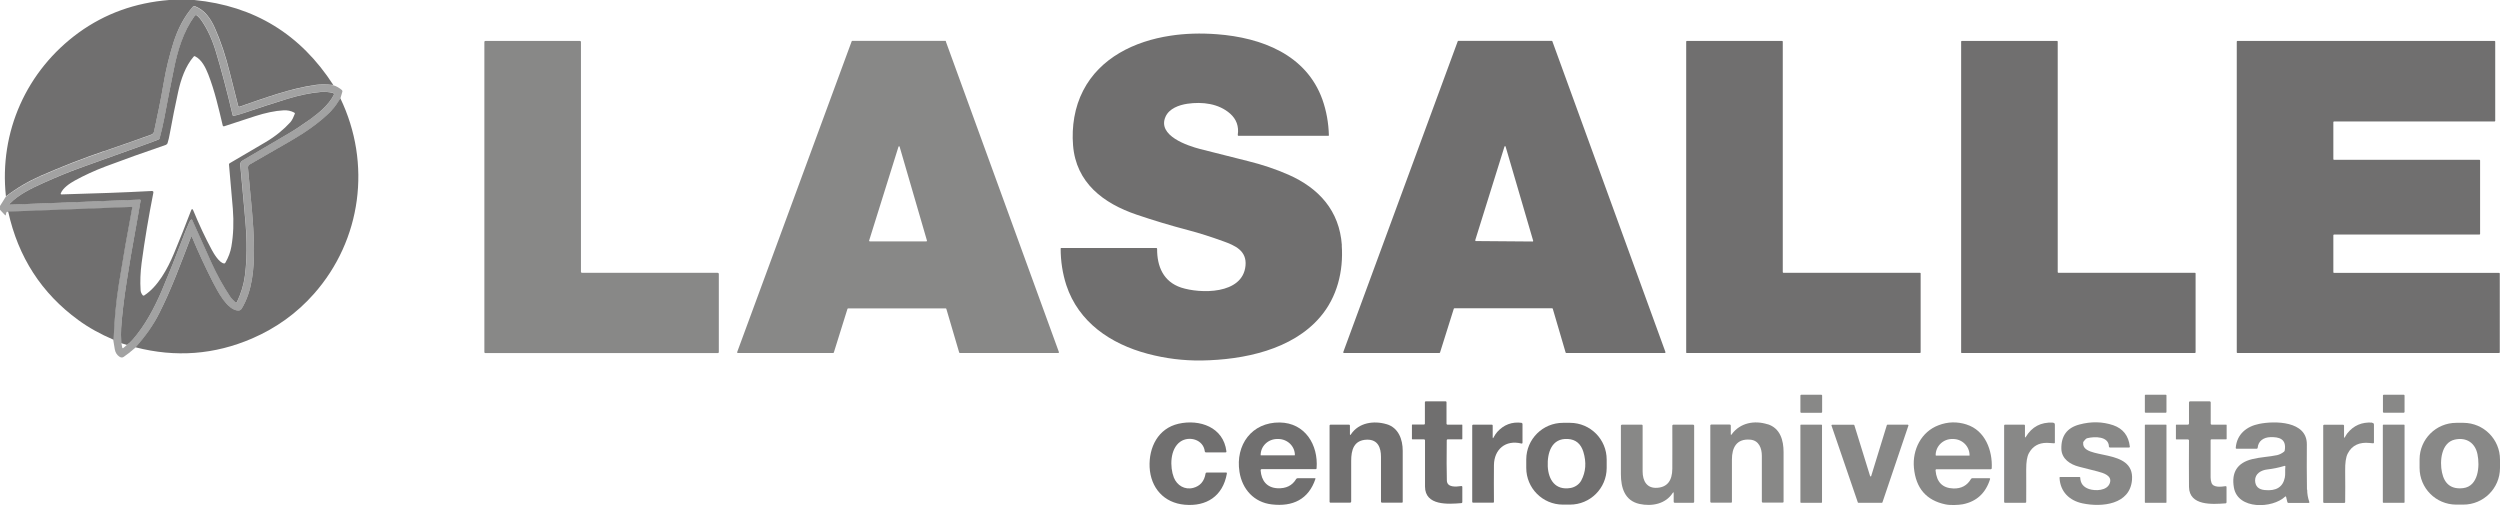
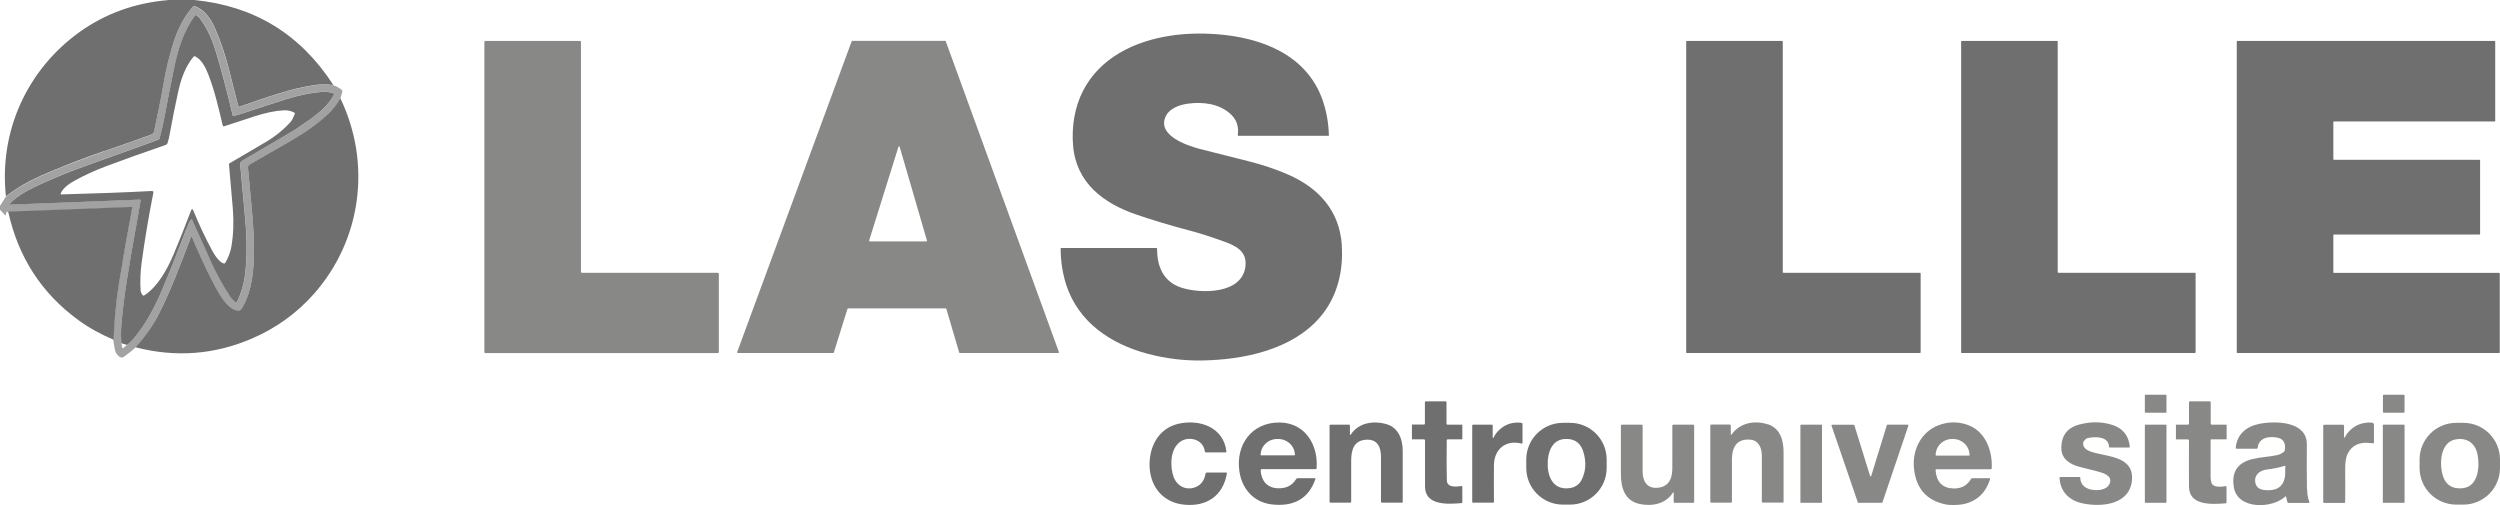
<svg xmlns="http://www.w3.org/2000/svg" id="Capa_1" data-name="Capa 1" viewBox="0 0 219.77 44.4">
  <defs>
    <style>
      .cls-1 {
        fill: #706f6f;
      }

      .cls-2 {
        fill: #a2a2a2;
      }

      .cls-3 {
        fill: #888887;
      }
    </style>
  </defs>
  <path class="cls-2" d="m16.76,20.92c.05-.12.1-.12.15,0,.53,1.27,1.13,2.56,1.79,3.86.42.83,1.25,2.46,2.22,2.53.13.01.25-.05.32-.16.94-1.56,1.1-3.48,1.09-5.31-.02-2.3-.32-4.73-.53-7.07-.01-.14.04-.24.16-.31,1.17-.67,2.36-1.36,3.58-2.06,1.19-.68,2.54-1.58,3.6-2.67.31-.32.53-.69.78-1.07l.18-.61s0-.09-.03-.12c-.24-.21-.5-.36-.78-.44-.62-.06-1.13-.07-1.53-.01-2.23.3-4.52,1.16-6.75,1.93-.03.01-.06,0-.07-.04-.26-1.02-.5-1.99-.74-2.93-.36-1.47-.81-2.79-1.33-3.98-.36-.81-.87-1.55-1.71-1.88-.08-.03-.18-.01-.24.06-.73.86-1.29,1.9-1.68,3.12-.36,1.15-.65,2.32-.85,3.49-.25,1.45-.54,2.9-.86,4.34-.03.12-.11.21-.23.26-1.4.5-2.8,1-4.21,1.48-1.87.64-3.7,1.36-5.51,2.15-1.11.49-2.13,1.09-3.07,1.81l-.52.83v.31l.46.49s.06.03.06-.02c.03-.25.09-.34.19-.26l10.85-.41s.05.03.05.06c-.42,2.22-.81,4.44-1.17,6.68-.26,1.64-.42,3.29-.47,4.95.04.26.08.53.13.79.05.27.18.49.4.64.14.09.26.1.37.03.27-.18.62-.45,1.03-.81.85-.93,1.54-1.91,2.07-2.96,1.08-2.12,1.92-4.44,2.78-6.66Zm-5.1,8.94c-.15.18-.32.33-.5.46l-.33.28s-.07.03-.08-.03l-.08-.41c-.03-.56-.03-.99-.01-1.32.07-1.17.24-2.55.49-4.13.24-1.54.48-2.96.72-4.25.19-1.01.36-1.96.5-2.85,0-.05-.01-.07-.06-.07l-11.36.44c-.12,0-.14-.04-.05-.12.78-.78,1.88-1.32,2.95-1.8,1.2-.54,2.26-.98,3.17-1.3,2.16-.77,4.26-1.53,6.32-2.27.18-.07.39-.15.61-.24.04-.02.07-.05.09-.1.16-.59.3-1.16.4-1.72.28-1.49.56-2.93.85-4.34.34-1.65.84-3.33,1.84-4.72.04-.06.13-.07.19-.02.16.13.29.28.4.44.51.74.93,1.64,1.25,2.69.49,1.61.99,3.49,1.49,5.64.01.04.05.07.09.06.31-.07.61-.16.88-.25,1.38-.47,2.65-.89,3.81-1.24,1.06-.33,2.04-.53,2.93-.61.37-.03.74,0,1.11.09.09.02.12.08.07.17-.45.88-1.25,1.55-2.09,2.15-.69.5-1.32.91-1.87,1.23-1.3.76-2.65,1.55-4.04,2.37-.16.09-.23.24-.22.42.12,1.36.24,2.66.36,3.9.19,1.92.3,3.9.05,5.8-.1.8-.34,1.58-.7,2.33-.03.06-.1.07-.14.02-.16-.16-.35-.32-.47-.51-.61-.91-1.14-1.88-1.61-2.91-.56-1.23-1.13-2.5-1.71-3.8-.03-.07-.07-.08-.12-.02-.05.05-.09.11-.13.19-.2.45-.37.85-.5,1.2-.71,1.86-1.35,3.46-1.92,4.8-.65,1.52-1.46,3.07-2.57,4.33Z" />
  <path class="cls-1" d="m117.96,21.56c-.21-3.04-2.02-5.02-4.69-6.2-1.12-.49-2.31-.89-3.57-1.2-1.53-.38-2.92-.73-4.2-1.06-1.07-.28-3.79-1.16-3.04-2.84.32-.72,1.18-1.03,1.92-1.14,1.33-.19,2.75-.02,3.76.87.55.49.78,1.11.67,1.87,0,.05.02.08.07.08h7.9s.04-.01.04-.04c-.03-1.11-.22-2.16-.57-3.15-1.42-3.96-5.36-5.44-9.25-5.74-1.45-.11-2.83-.07-4.12.13-3.17.48-6.18,1.95-7.66,4.82-.76,1.47-1.02,3.17-.89,4.81.26,3.3,2.67,5.11,5.59,6.1,1.44.49,2.96.95,4.56,1.37.96.25,1.98.58,3.06.97,1.03.37,2.08.83,1.95,2.15-.25,2.56-4.01,2.46-5.66,1.92-1.56-.52-2.12-1.86-2.11-3.4,0-.05-.02-.08-.08-.08h-8.36s-.04.02-.04.04c0,1.13.17,2.21.5,3.23,1.07,3.24,3.87,5.16,7.15,6.03,1.58.42,3.16.61,4.74.59,3.71-.06,7.97-.94,10.43-3.83,1.48-1.73,2.05-4.01,1.89-6.29Z" />
  <path class="cls-3" d="m63.1,23.98h-11.94c-.05,0-.09-.04-.09-.09V3.69c0-.05-.04-.09-.09-.09h-8.31c-.05,0-.09.04-.09.09v27.26c0,.05.04.09.09.09h20.43c.05,0,.09-.04.09-.09v-6.87c0-.05-.04-.09-.09-.09Z" />
  <path class="cls-3" d="m83.17,3.63s-.03-.04-.05-.04h-8.2s-.04.01-.05.04l-10.07,27.33s.01.07.05.07h8.4s.05-.02.05-.04l1.2-3.84s.03-.04.05-.04h8.59s.05.02.05.04l1.13,3.84s.03.04.05.04h8.67s.07-.04.05-.07l-9.95-27.33Zm-1.72,17.59h-5s-.05-.03-.05-.06l2.59-8.28s.08-.04.09,0l2.41,8.28s-.01.06-.05.06Z" />
-   <path class="cls-1" d="m118.13,31.03h8.41s.04-.01.05-.04l1.21-3.85s.03-.04.05-.04h8.6s.04.01.05.04l1.13,3.85s.03.04.05.04h8.68s.06-.03.05-.07l-9.95-27.34s-.03-.03-.05-.03h-8.21s-.04.01-.05.03l-10.07,27.34s.01.07.05.07Zm11.55-9.9l2.58-8.26s.07-.04.09,0l2.43,8.3s-.01.06-.04.06l-5.01-.04s-.05-.03-.04-.06Z" />
  <path class="cls-1" d="m148.28,31.03h20.51s.05-.02.05-.05v-6.95s-.02-.05-.05-.05h-12.02s-.05-.02-.05-.05V3.65s-.02-.05-.05-.05h-8.39s-.05.02-.05.05v27.34s.02.05.05.05Z" />
  <path class="cls-1" d="m172.45,31.03h20.51s.05-.02.05-.05v-6.95s-.02-.05-.05-.05h-12.02s-.05-.02-.05-.05V3.65s-.02-.05-.05-.05h-8.39s-.05.02-.05.05v27.34s.02.05.05.05Z" />
  <path class="cls-1" d="m196.69,31.03h23.01s.05-.02.05-.05v-6.94s-.02-.05-.05-.05h-14.53s-.05-.02-.05-.05v-3.27s.02-.05.05-.05h12.8s.05-.02.05-.05v-6.47s-.02-.05-.05-.05h-12.8s-.05-.02-.05-.05v-3.27s.02-.05.05-.05h14.13s.05-.02.05-.05V3.65s-.02-.05-.05-.05h-22.62s-.05.02-.05.05v27.33s.02.05.05.05Z" />
  <g>
    <path class="cls-1" d="m9.1,13.31c1.41-.48,2.82-.98,4.21-1.48.11-.04.2-.14.23-.26.32-1.45.61-2.89.86-4.34.2-1.18.49-2.34.85-3.49.39-1.22.94-2.26,1.68-3.12.06-.07.15-.09.24-.06.84.33,1.35,1.08,1.71,1.88.53,1.18.97,2.51,1.33,3.98.23.94.48,1.91.74,2.93,0,.03.04.05.07.04,2.22-.76,4.52-1.63,6.75-1.93.4-.05.91-.05,1.53.01C26.42,3.01,22.36.52,17.08,0h-2.21c-3,.24-5.64,1.2-7.94,2.86C2.33,6.2-.09,11.6.52,17.26c.94-.72,1.96-1.32,3.07-1.81,1.81-.79,3.64-1.51,5.51-2.15Z" />
    <path class="cls-1" d="m16.15,20.72c.13-.35.3-.74.5-1.2.04-.08.08-.14.13-.19.05-.05.09-.05.12.02.58,1.3,1.15,2.57,1.71,3.8.47,1.03,1,1.99,1.61,2.91.12.19.31.35.47.51.04.04.12.03.14-.02.36-.76.6-1.54.7-2.33.25-1.91.14-3.88-.05-5.8-.12-1.24-.24-2.54-.36-3.9-.02-.19.06-.33.22-.42,1.39-.82,2.74-1.61,4.04-2.37.55-.32,1.18-.74,1.87-1.23.84-.61,1.64-1.28,2.09-2.15.04-.09.02-.15-.07-.17-.37-.1-.74-.13-1.11-.09-.89.08-1.86.28-2.93.61-1.16.36-2.43.77-3.81,1.24-.27.09-.57.18-.88.25-.04.01-.08-.02-.09-.06-.5-2.15-1-4.02-1.49-5.64-.32-1.05-.74-1.95-1.25-2.69-.11-.16-.24-.31-.4-.44-.06-.05-.14-.04-.19.02-1.01,1.39-1.51,3.07-1.84,4.72-.29,1.41-.57,2.85-.85,4.34-.11.56-.24,1.13-.4,1.72-.01.05-.04.08-.09.1-.22.09-.43.17-.61.24-2.06.74-4.17,1.5-6.32,2.27-.91.33-1.97.76-3.17,1.3-1.07.48-2.18,1.02-2.95,1.8-.09.09-.07.13.05.12l11.36-.44s.07.02.06.07c-.15.89-.31,1.84-.5,2.85-.24,1.29-.48,2.71-.72,4.25-.25,1.58-.41,2.96-.49,4.13-.02.32-.02.76.01,1.32l.5.15c.18-.13.35-.28.5-.46,1.11-1.27,1.92-2.81,2.57-4.33.57-1.34,1.21-2.94,1.92-4.8Zm-3.47,5.26s-.1.02-.13-.02c-.11-.13-.18-.28-.19-.45-.05-.76-.02-1.56.09-2.4.27-2.02.62-4.08,1.03-6.16.02-.11-.02-.16-.14-.16-2.39.13-5.03.22-7.94.3-.05,0-.08-.05-.06-.09.19-.48.79-.88,1.24-1.13.84-.46,1.73-.87,2.68-1.23,1.67-.63,3.44-1.26,5.31-1.9.07-.03.13-.08.16-.16.08-.27.15-.54.19-.8.23-1.27.48-2.51.74-3.7.24-1.1.64-2.27,1.37-3.11.03-.04.07-.05.12-.02.59.29.93,1.01,1.16,1.59.56,1.43.92,3.01,1.27,4.49.01.06.08.09.13.07.92-.3,1.82-.6,2.72-.89.91-.29,1.74-.47,2.49-.51.34-.02.66.04.95.2.05.03.07.07.04.12-.1.25-.2.51-.38.72-.59.65-1.31,1.24-2.17,1.75-1.01.6-2.07,1.22-3.17,1.86-.04.02-.06.07-.06.11.12,1.32.23,2.63.34,3.91.09,1.17.05,2.27-.13,3.31-.08.47-.26.95-.53,1.42-.03.05-.07.07-.12.06-.42-.06-.9-.87-1.08-1.21-.57-1.06-1.11-2.21-1.62-3.45-.07-.16-.13-.16-.19,0-.49,1.3-1,2.56-1.51,3.79-.56,1.34-1.41,2.91-2.61,3.68Z" />
    <path class="cls-1" d="m29.14,9.72c-1.06,1.09-2.42,1.99-3.6,2.67-1.22.71-2.42,1.39-3.58,2.06-.12.07-.17.17-.16.31.2,2.34.51,4.77.53,7.07.01,1.83-.15,3.76-1.09,5.31-.07.11-.19.17-.32.16-.97-.07-1.79-1.7-2.22-2.53-.66-1.3-1.26-2.59-1.79-3.86-.05-.12-.1-.12-.15,0-.86,2.22-1.7,4.54-2.78,6.66-.53,1.05-1.23,2.03-2.07,2.96,3.53.91,6.94.65,10.24-.77,2.13-.92,3.95-2.23,5.45-3.93,4.18-4.73,5.08-11.45,2.32-17.19-.24.38-.47.75-.78,1.07Z" />
    <path class="cls-1" d="m11.62,18.25s-.02-.06-.05-.06l-10.85.41c.88,4,2.93,7.18,6.17,9.54.9.66,1.93,1.23,3.1,1.73.05-1.66.21-3.31.47-4.95.36-2.24.75-4.47,1.17-6.68Z" />
  </g>
-   <path class="cls-3" d="m160.11,34.7h-1.78s-.06.03-.06.07v1.46s.03.06.07.06h1.78s.06-.03.06-.07v-1.46s-.03-.06-.07-.06Z" />
  <path class="cls-3" d="m190.4,34.7h-1.8s-.05.02-.05.05v1.48s.02.05.05.05h1.8s.05-.02.05-.05v-1.48s-.02-.05-.05-.05Z" />
  <path class="cls-3" d="m211.32,34.7h-1.78s-.06.03-.06.06v1.46s.03.06.06.06h1.78s.06-.03.06-.06v-1.46s-.03-.06-.06-.06Z" />
  <path class="cls-1" d="m128.49,37.33h-1.26s-.07-.03-.07-.07v-1.89c0-.06-.03-.09-.09-.09h-1.74s-.07.02-.07.07v1.9s-.02.07-.07.07h-1.04s-.03.01-.03.04v1.22s.01.04.03.04h1.04s.08.03.08.08c0,1.37,0,2.72,0,4.07,0,1.71,2.06,1.55,3.18,1.46.06,0,.1-.04.1-.1v-1.31c0-.07-.03-.1-.11-.09-.43.06-1.23.15-1.25-.49-.02-.84-.03-2.01-.01-3.52,0-.06.03-.1.1-.1h1.23s.04-.01.04-.04v-1.22s-.01-.04-.04-.04Z" />
  <path class="cls-3" d="m195.7,37.33h-1.29s-.07-.03-.07-.07v-1.87c0-.07-.04-.11-.11-.11h-1.69c-.07,0-.11.04-.11.11v1.83c0,.07-.04.11-.11.11h-1.01s-.03.01-.03.04v1.22s.01.04.03.04h1.04s.08.03.08.08c-.01,1.41-.01,2.77,0,4.09.02,1.69,2.08,1.53,3.2,1.45.06,0,.1-.04.1-.11v-1.31c0-.07-.03-.1-.1-.09-.35.05-1.06.15-1.22-.29-.05-.15-.08-.3-.08-.47,0-1.08,0-2.17,0-3.28,0-.05.03-.08.08-.08h1.29s.04-.01.04-.04v-1.22s-.02-.03-.04-.03Z" />
  <path class="cls-1" d="m107.75,41.54h-1.67c-.06,0-.09.03-.1.08-.11.69-.48,1.11-1.09,1.27-.74.19-1.42-.21-1.7-.91-.36-.92-.35-2.52.58-3.16.76-.52,2.01-.19,2.14.85,0,.06.05.1.11.1h1.7c.07,0,.1-.03.09-.1-.26-2.12-2.35-2.84-4.21-2.42-1.79.41-2.62,2.07-2.54,3.82.09,1.81,1.25,3.14,3.09,3.3,1.9.17,3.35-.75,3.7-2.73.01-.07-.02-.11-.09-.11Z" />
  <path class="cls-1" d="m112.51,37.14c-2.48-.03-3.92,1.98-3.55,4.34.24,1.54,1.29,2.68,2.83,2.86,1.85.22,3.25-.44,3.85-2.25.01-.03,0-.05-.04-.05h-1.53c-.05,0-.09.02-.12.06-.35.59-.9.86-1.66.82-.92-.05-1.4-.66-1.47-1.56,0-.08.03-.12.11-.12h4.72c.06,0,.09-.03.09-.08.16-2.05-1.01-3.99-3.24-4.02Zm1.32,2.86s-.01.03-.03.03h-2.95s-.03,0-.03-.02h0c0-.79.65-1.42,1.47-1.42h.07c.81,0,1.47.63,1.47,1.41h0Z" />
  <path class="cls-1" d="m121.89,37.29c-1.11-.33-2.44-.15-3.13.89-.06.09-.09.08-.09-.03v-.75s-.03-.07-.07-.07h-1.65s-.07.03-.07.07v6.72s.02.07.07.07h1.73c.05,0,.1-.05.1-.1,0-1.17,0-2.36,0-3.58,0-.94.22-1.83,1.39-1.86.97-.02,1.23.72,1.23,1.51,0,1.28,0,2.6,0,3.95,0,.04.04.08.08.08h1.75c.05,0,.08-.02.08-.07,0-1.64,0-3.14,0-4.5,0-.99-.37-2.02-1.41-2.33Z" />
  <path class="cls-1" d="m133.77,37.17c-.85-.11-1.57.16-2.15.8-.12.14-.22.29-.31.46-.06.13-.09.12-.09-.02v-.99c0-.06-.03-.09-.09-.09h-1.64s-.07.03-.07.07v6.72s.02.07.07.07h1.76c.06,0,.08-.03.08-.08-.01-1.1-.01-2.18,0-3.23.02-1.38,1.02-2.24,2.42-1.89.05.01.09-.02.09-.07v-1.65c0-.05-.03-.08-.08-.09Z" />
  <path class="cls-1" d="m138.03,37.17h-.63c-1.78,0-3.22,1.43-3.23,3.21v.75c0,1.78,1.43,3.22,3.21,3.23h.63c1.78,0,3.22-1.43,3.23-3.21v-.75c0-1.78-1.43-3.22-3.21-3.23Zm.97,5.08c-.19.35-.57.59-.95.65-1.33.22-1.93-.73-1.99-1.9-.05-1.19.33-2.5,1.77-2.41.69.04,1.14.42,1.36,1.13.28.92.22,1.77-.19,2.53Z" />
  <path class="cls-3" d="m155.39,37.3c-1.15-.37-2.42-.14-3.16.88-.05.08-.08.07-.08-.03v-.72c0-.07-.03-.11-.11-.11h-1.62s-.07.03-.07.07v6.71c0,.05.04.09.09.09h1.74c.05,0,.07-.03.07-.08,0-1.33,0-2.57,0-3.72,0-1.02.39-1.85,1.62-1.74.76.07,1.01.76,1.01,1.42,0,1.35,0,2.7,0,4.03,0,.05.03.08.08.08h1.75c.05,0,.08-.02.08-.07,0-1.46,0-2.91,0-4.37,0-1.03-.29-2.1-1.4-2.45Z" />
  <path class="cls-3" d="m172.89,37.32c-.84-.27-1.66-.25-2.47.06-1.53.57-2.32,2.16-2.17,3.75.17,1.79,1.09,2.86,2.78,3.21.42.09,1.11.06,1.51-.01,1.21-.24,2.01-.97,2.4-2.2.02-.06,0-.09-.07-.09h-1.5s-.08.02-.1.06c-.34.58-.85.86-1.55.84-.96-.03-1.48-.56-1.57-1.59,0-.06.03-.1.09-.1h4.77s.07-.02.08-.07c.08-1.57-.57-3.34-2.21-3.86Zm.26,2.7s-.01.03-.03.03h-2.93s-.03-.02-.03-.04h0c0-.79.66-1.43,1.47-1.42h.05c.81,0,1.46.64,1.46,1.43h0Z" />
-   <path class="cls-3" d="m180.46,37.15c-1.05-.05-1.84.37-2.37,1.25-.05.08-.08.08-.08-.02v-.98s-.02-.07-.07-.07h-1.69s-.07.02-.07.07v6.71c0,.06.03.09.09.09h1.78s.07-.02.07-.07c.01-.92,0-1.87,0-2.87,0-.65.07-1.12.24-1.43.33-.6.85-.9,1.56-.9.21,0,.43.03.64.04.06,0,.08-.02.08-.08v-1.55c0-.12-.06-.18-.18-.18Z" />
  <path class="cls-3" d="m183.12,38.92s.02-.09.06-.13l.15-.17c.04-.05.09-.08.16-.1.64-.16,1.87-.18,1.9.72,0,.07.04.1.11.1h1.66c.05,0,.08-.03.07-.08-.11-.96-.6-1.58-1.46-1.88-.95-.32-1.94-.34-2.98-.06-1.09.29-1.61,1.01-1.58,2.15.03.87.77,1.36,1.56,1.56.54.14,1.07.27,1.61.41.55.14,1.32.38,1.09,1.03-.24.69-1.29.7-1.83.52-.5-.17-.75-.5-.77-.99,0-.05-.03-.07-.07-.07h-1.68c-.05,0-.08.03-.07.08.06,1.22.87,2,2.02,2.24,1.7.36,4.18.11,4.35-2.07.23-2.88-4.44-1.68-4.29-3.26Z" />
  <path class="cls-3" d="m202.8,43.04c-.02-1.31-.02-2.64-.01-3.98.01-2.07-2.83-2.07-4.18-1.8-1.12.22-1.97.91-2.07,2.1,0,.06.02.09.09.09h1.73c.06,0,.1-.03.11-.1.05-.59.53-.9,1.09-.92.78-.03,1.45.14,1.29,1.15,0,.05-.03.09-.07.13-.19.15-.39.25-.6.3-.71.15-1.46.17-2.19.35-1.31.32-1.85,1.16-1.61,2.51.35,1.95,3.38,1.84,4.5.79.04-.04.07-.03.09.03l.11.46s.04.06.08.06h1.79c.06,0,.07-.03.06-.08-.13-.36-.19-.72-.19-1.08Zm-1.95-1.04c-.17.82-.76,1.18-1.76,1.08-.55-.05-.83-.33-.85-.83-.01-.62.54-.92,1.07-.98.51-.06,1.01-.16,1.5-.31.07-.02.1,0,.09.07-.04.33.02.65-.05.98Z" />
  <path class="cls-3" d="m208.53,37.15c-.9-.06-1.63.25-2.19.95-.08.1-.14.23-.21.34-.05.06-.07.05-.07-.02v-1.01s-.02-.07-.07-.07h-1.69s-.07.02-.07.07v6.71c0,.06.03.09.09.09h1.77s.07-.02.07-.07c.01-.91.01-1.83,0-2.75-.01-.69.06-1.2.22-1.51.38-.76,1.07-1.03,1.92-.94.11.01.21.02.31.03.05,0,.08-.02.08-.07v-1.56c0-.11-.05-.16-.16-.17Z" />
  <path class="cls-3" d="m216.56,37.17h-.63c-1.78,0-3.22,1.43-3.23,3.21v.75c0,1.78,1.43,3.22,3.21,3.23h.63c1.78,0,3.22-1.43,3.23-3.21v-.75c0-1.78-1.43-3.22-3.21-3.23Zm-.03,5.74c-1.02.12-1.64-.34-1.86-1.38-.21-.96-.08-2.63,1.14-2.89,1.03-.22,1.78.31,1.98,1.29.22,1.06.08,2.82-1.26,2.98Z" />
  <path class="cls-3" d="m148.85,37.33h-1.76s-.08.03-.08.08c.01,1.13,0,2.4,0,3.81-.01,1.03-.44,1.59-1.3,1.66-.94.08-1.31-.6-1.31-1.44,0-1.35,0-2.69,0-4.01,0-.07-.03-.1-.1-.1h-1.73s-.08.04-.08.08c0,1.4,0,2.83,0,4.27,0,1.19.33,2.33,1.63,2.62,1.1.24,2.3,0,2.92-.96.06-.09.09-.09.09.03v.72c0,.07.03.11.11.11h1.62s.07-.03.07-.07v-6.72s-.02-.07-.07-.07Z" />
  <rect class="cls-3" x="158.27" y="37.33" width="1.9" height="6.87" rx=".05" ry=".05" />
  <path class="cls-3" d="m167.73,37.33h-1.81s-.04.02-.05.04l-1.38,4.49s-.08.05-.09,0l-1.39-4.49s-.02-.03-.05-.03h-1.91s-.06.03-.05.06l2.32,6.77s.03.03.05.03h2.06s.04-.01.05-.03l2.29-6.77s-.01-.06-.05-.06Z" />
  <rect class="cls-3" x="188.55" y="37.33" width="1.9" height="6.87" rx=".04" ry=".04" />
  <rect class="cls-3" x="209.47" y="37.33" width="1.91" height="6.87" rx=".05" ry=".05" />
</svg>